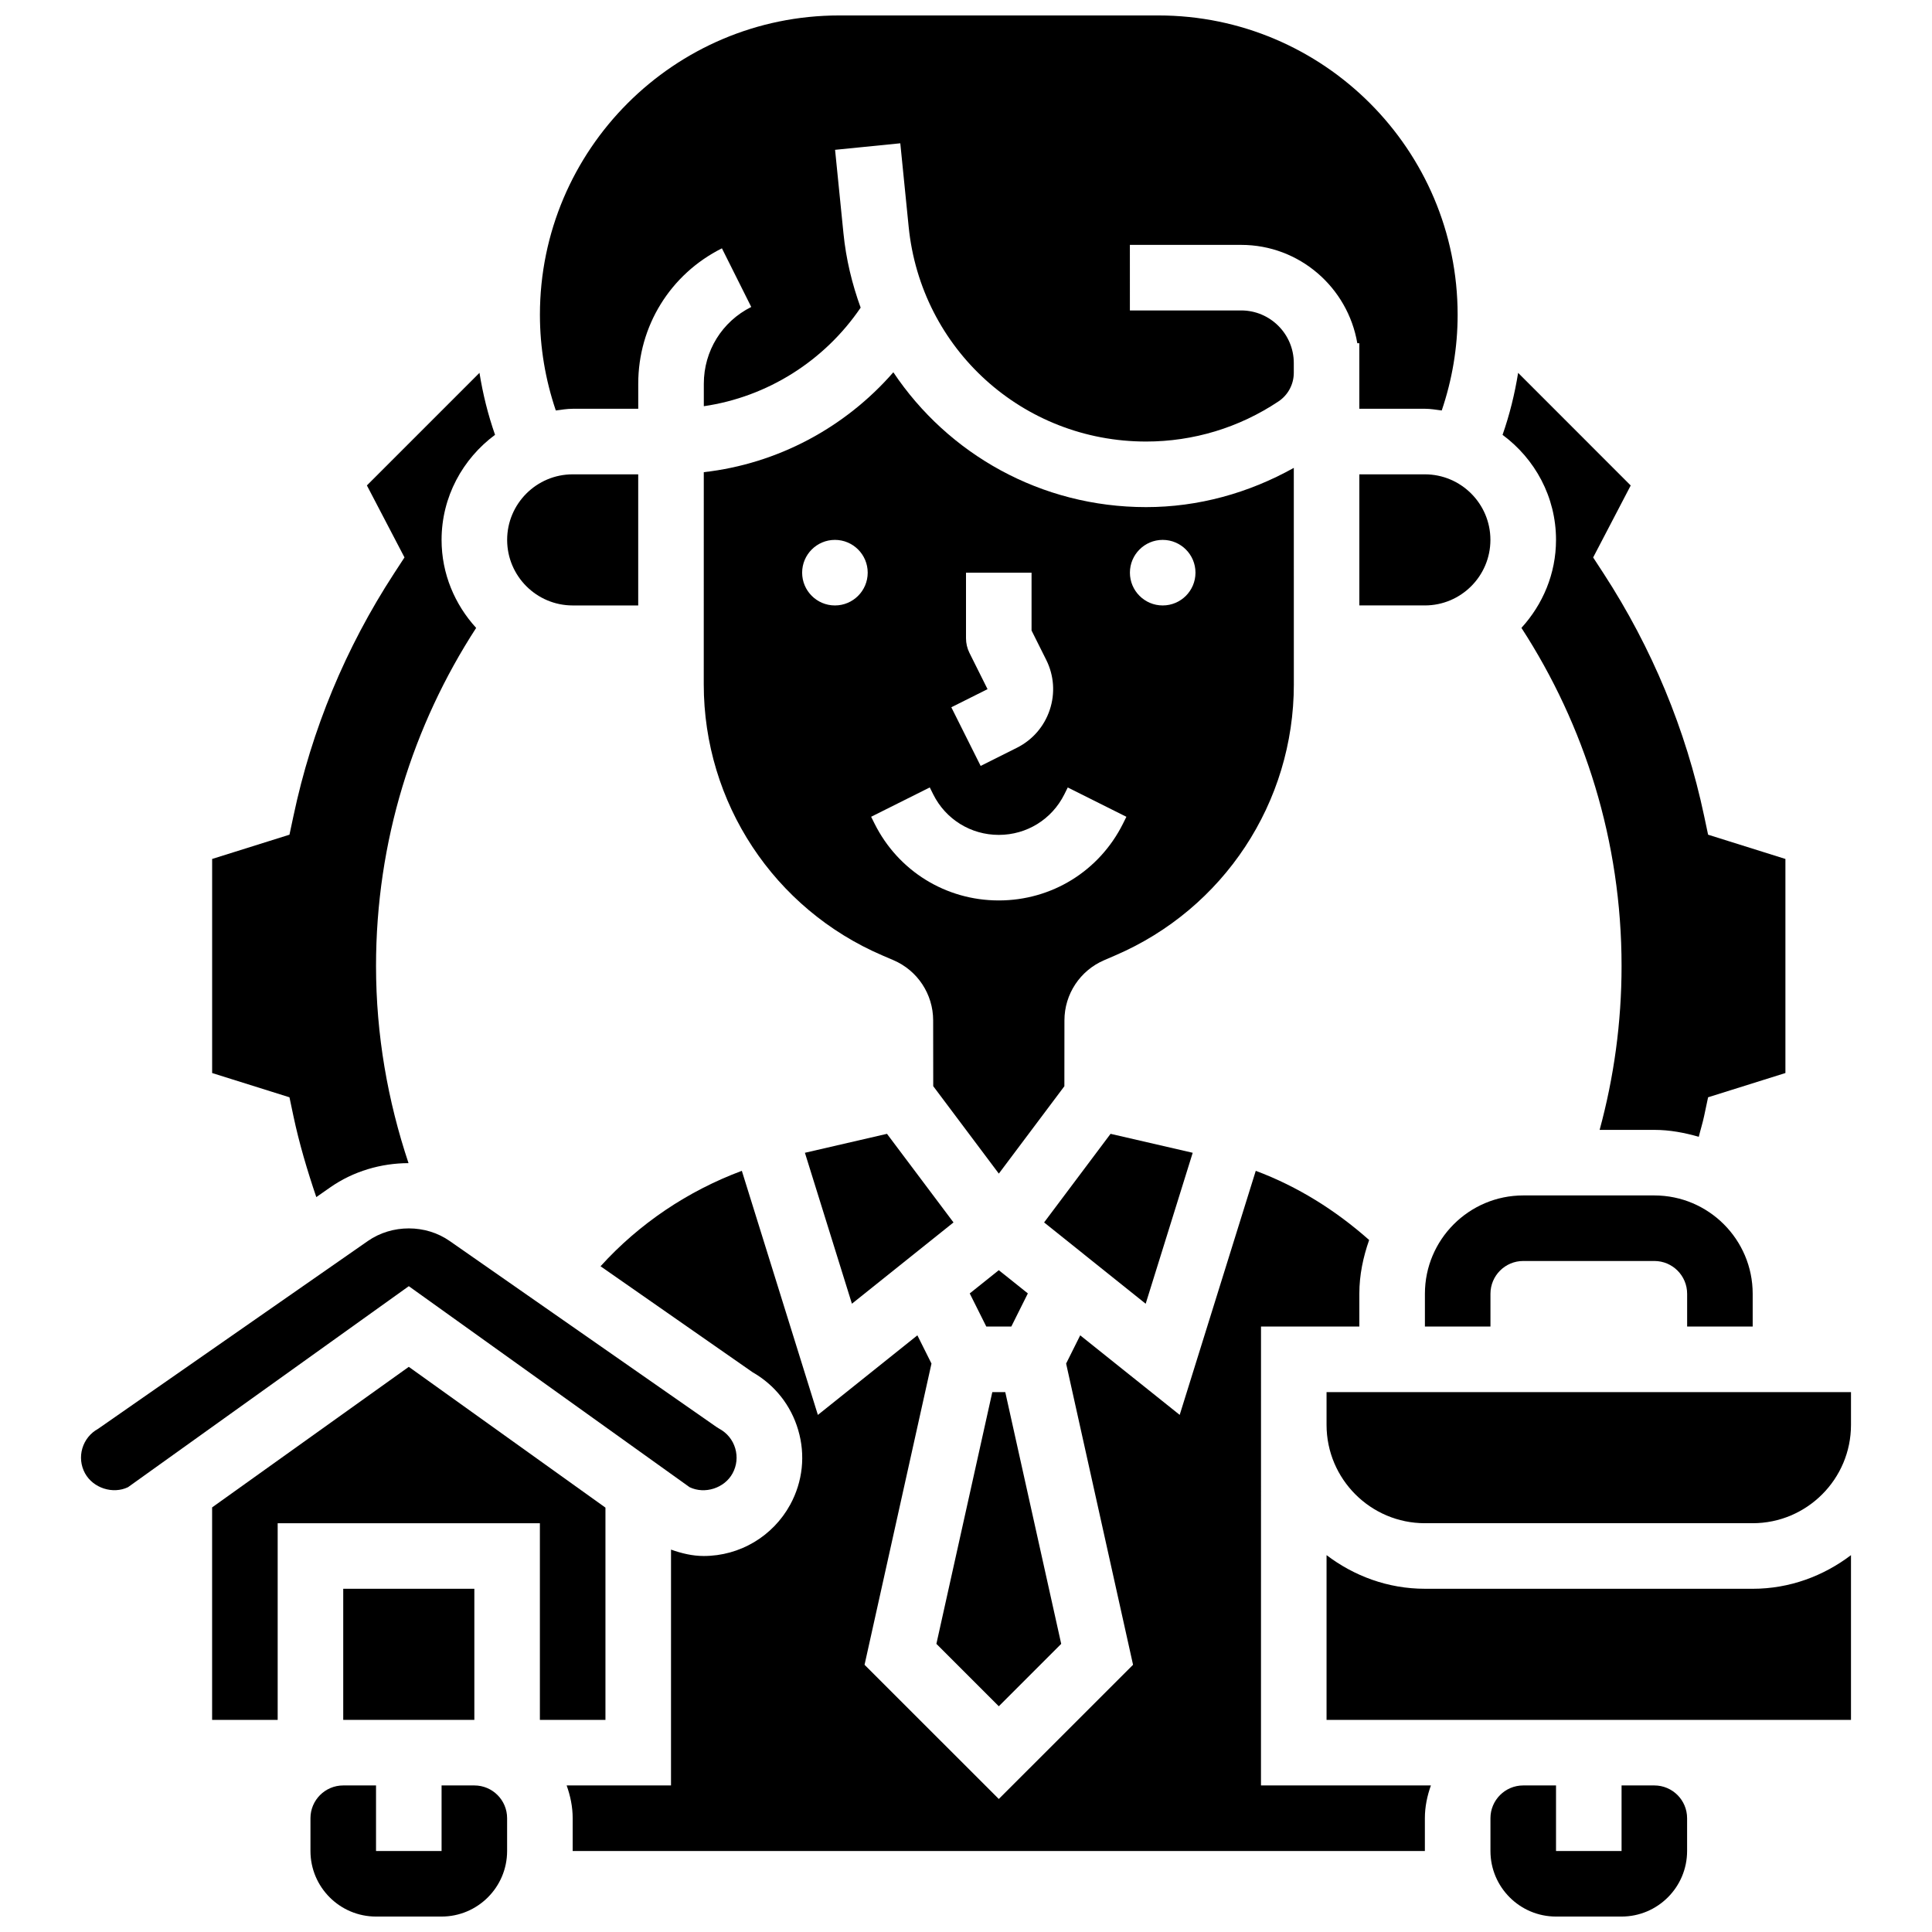
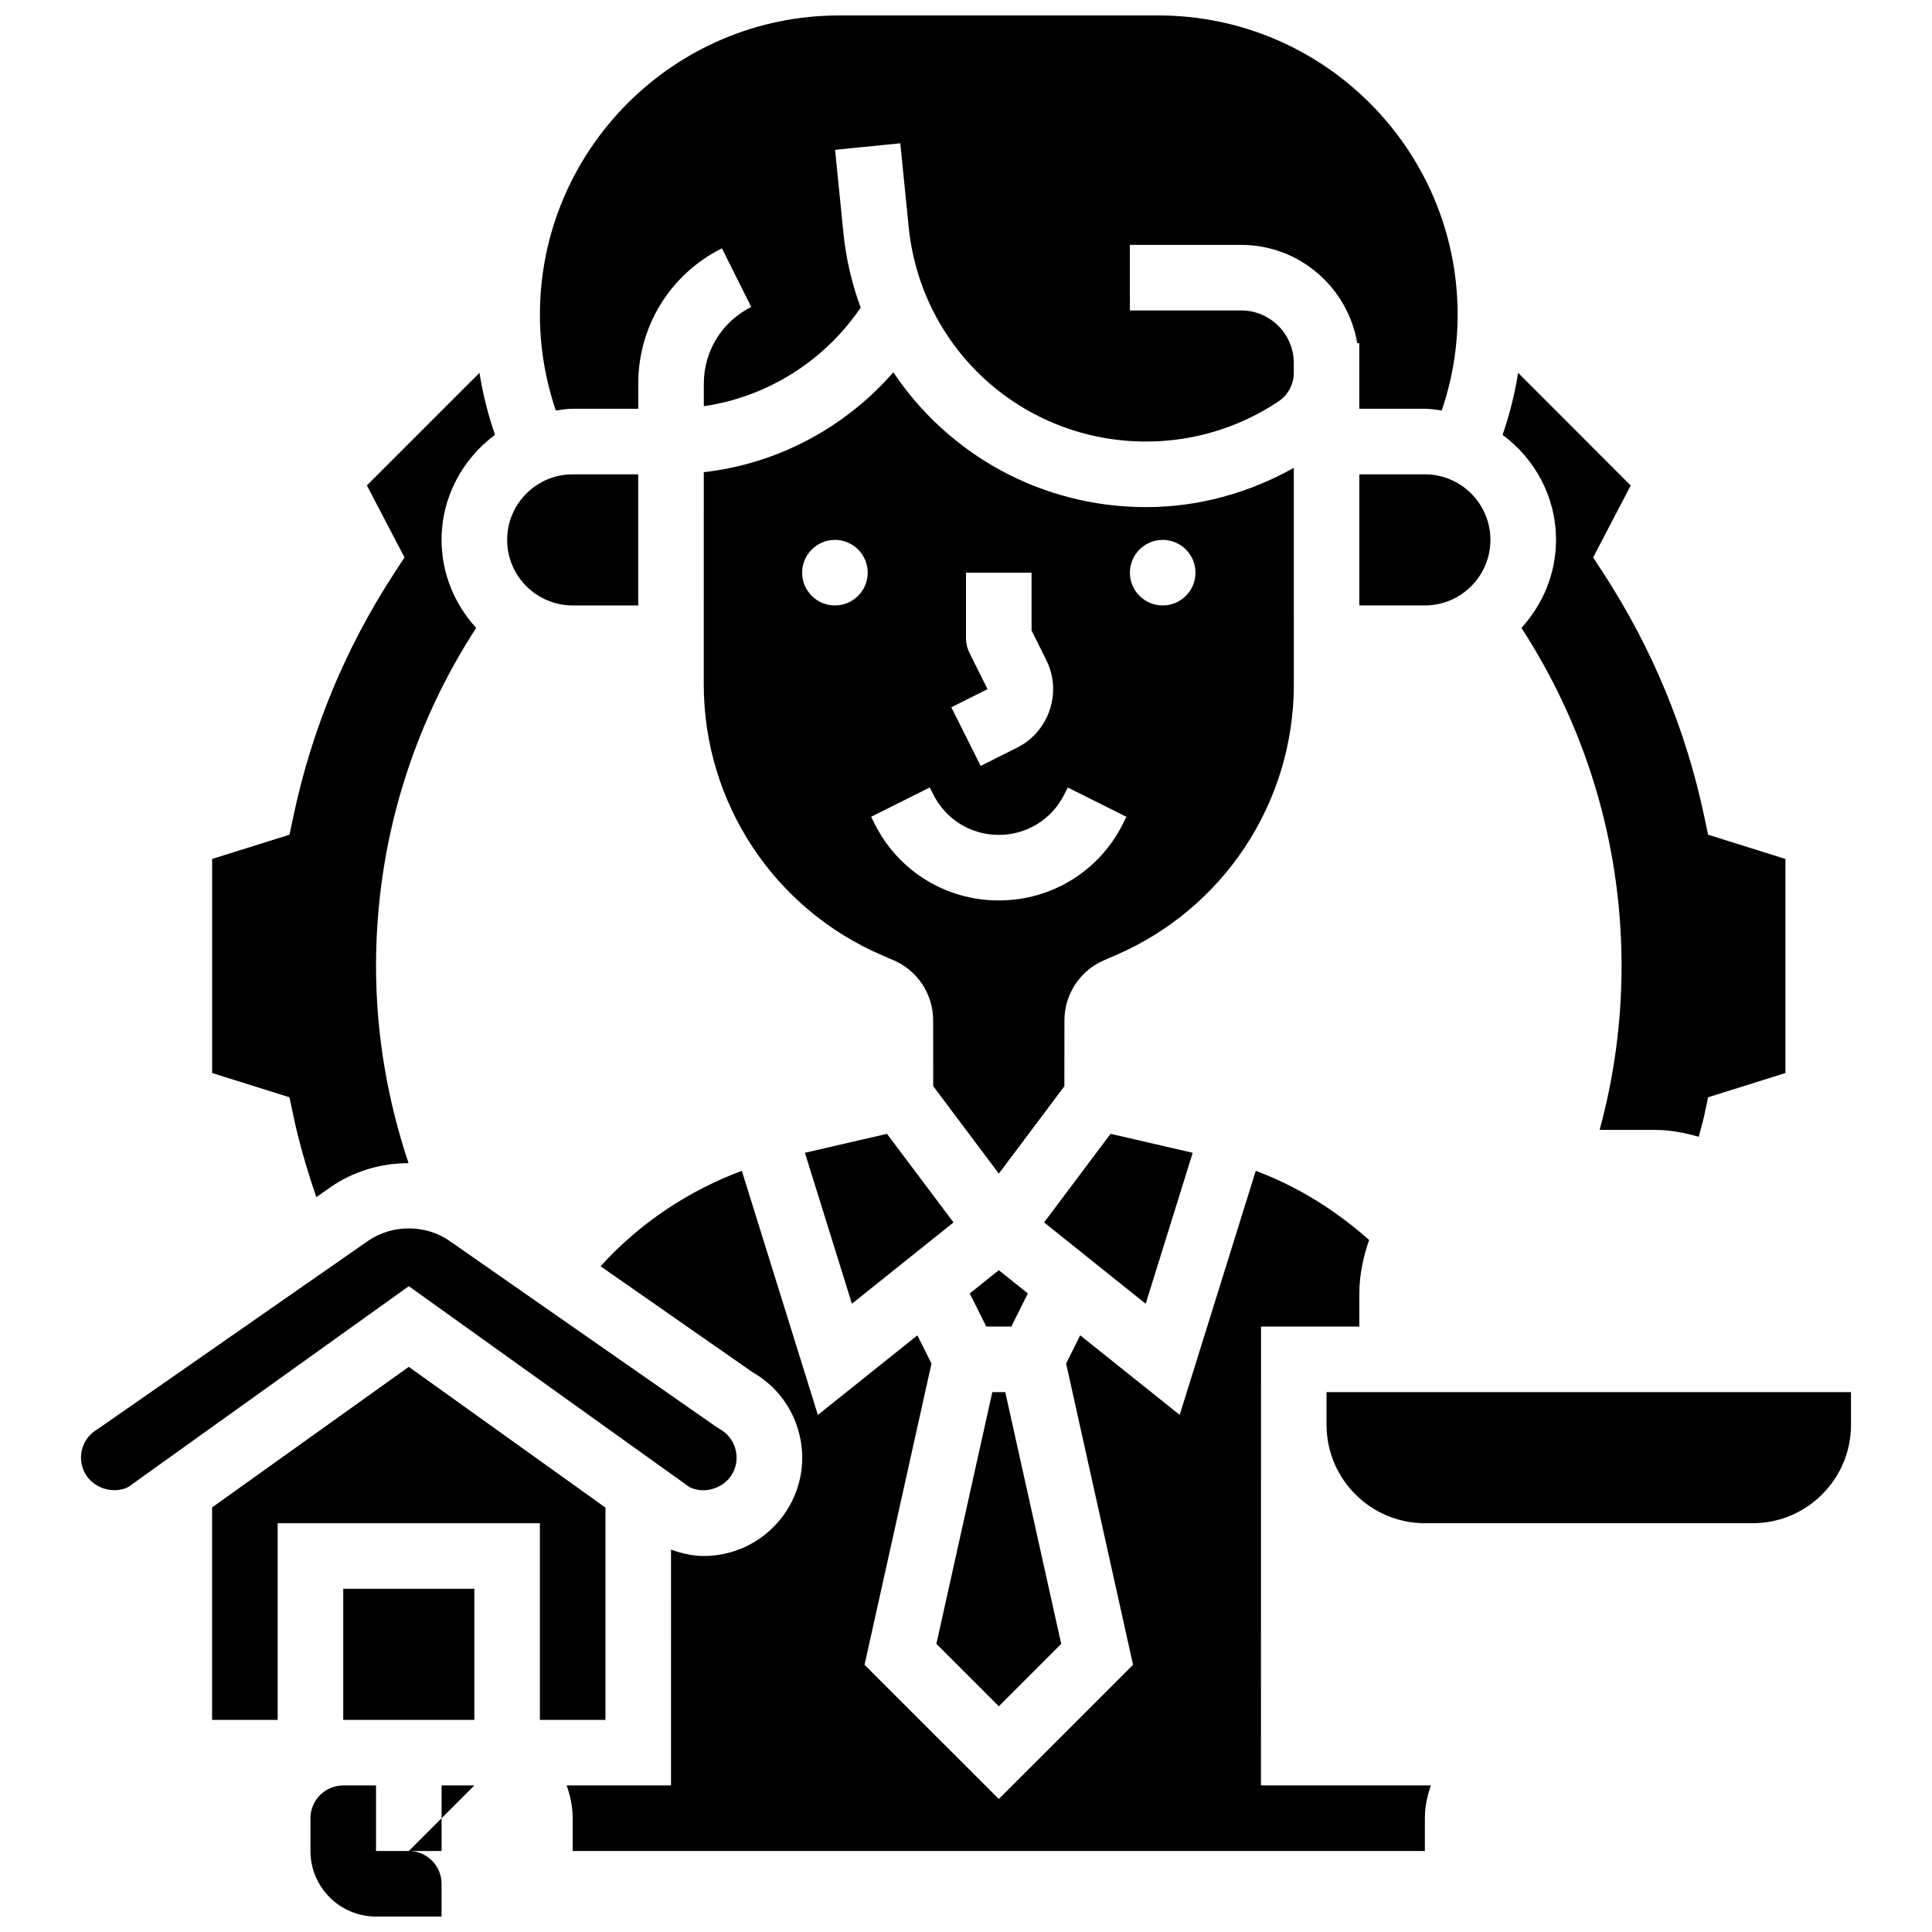
<svg xmlns="http://www.w3.org/2000/svg" width="800px" height="800px" version="1.1" viewBox="144 144 512 512">
  <defs>
    <clipPath id="c">
      <path d="m287 148.09h244v113.91h-244z" />
    </clipPath>
    <clipPath id="b">
-       <path d="m538 617h54v34.902h-54z" />
-     </clipPath>
+       </clipPath>
    <clipPath id="a">
      <path d="m226 617h53v34.902h-53z" />
    </clipPath>
  </defs>
-   <path d="m608.48 495.55v-8.688c0-14.367-11.691-26.059-26.059-26.059h-34.746c-14.367 0-26.059 11.691-26.059 26.059v8.688h17.371v-8.688c0-4.793 3.891-8.688 8.688-8.688h34.746c4.793 0 8.688 3.891 8.688 8.688v8.688z" />
  <path d="m460.08 449.5-21.77-5.023-17.613 23.48 26.918 21.551z" />
  <path d="m504.24 269.7v34.746h17.363c9.582 0 17.371-7.793 17.371-17.371 0-9.582-7.793-17.371-17.371-17.371z" />
  <path d="m425.23 579.64-14.824-66.719h-3.434l-14.82 66.719 16.539 16.539z" />
  <g clip-path="url(#c)">
    <path d="m295.77 252.33h17.371v-6.637c0-15.289 8.504-29.039 22.176-35.883l7.773 15.539c-7.758 3.875-12.57 11.676-12.57 20.344v5.957c16.801-2.449 31.941-11.961 41.562-26.121-2.266-6.238-3.875-12.828-4.559-19.727l-2.219-22.098 17.285-1.73 2.215 22.098c3.242 32.465 30.289 56.941 62.918 56.941 12.527 0 24.66-3.676 35.074-10.625 2.555-1.695 4.074-4.543 4.074-7.609v-2.57c0-7.688-6.254-13.941-13.949-13.941h-29.488l-0.004-17.371h29.488c15.469 0 28.266 11.301 30.785 26.059h0.531v17.371h17.371c1.527 0 2.988 0.262 4.473 0.453 2.769-8.164 4.211-16.66 4.211-25.371 0.012-43.738-35.566-79.316-79.301-79.316h-84.586c-43.734 0-79.316 35.578-79.316 79.316 0 8.711 1.449 17.207 4.211 25.371 1.477-0.191 2.945-0.449 4.473-0.449z" />
  </g>
  <path d="m295.77 304.45h17.363v-34.746h-17.363c-9.582 0-17.371 7.793-17.371 17.371 0 9.582 7.789 17.375 17.371 17.375z" />
  <path d="m486.88 325.34-0.008-57.348c-11.98 6.688-25.32 10.398-39.148 10.398-27.867 0-52.484-14.047-66.98-35.734-12.82 14.715-30.742 24.27-50.234 26.477l-0.008 56.211c-0.008 31.324 18.59 59.535 47.375 71.871l2.891 1.242c6.383 2.727 10.527 9 10.527 15.965l0.02 17.422 17.383 23.176 17.371-23.156 0.016-17.449c0-6.949 4.133-13.211 10.535-15.957l2.875-1.242c28.789-12.348 47.395-40.551 47.387-71.875zm-85.969-8.32c-0.598-1.199-0.91-2.539-0.91-3.883v-17.371h17.371v15.324l3.883 7.773c2.074 4.152 2.406 8.867 0.938 13.266-1.469 4.394-4.559 7.965-8.711 10.043l-9.598 4.805-7.773-15.539 9.598-4.805zm-35.648-12.57c-4.793 0-8.688-3.891-8.688-8.688 0-4.793 3.891-8.688 8.688-8.688 4.793 0 8.688 3.891 8.688 8.688s-3.894 8.688-8.688 8.688zm76.336 57.832c-6.273 12.555-18.883 20.344-32.914 20.344-14.027 0-26.641-7.793-32.914-20.344l-0.91-1.832 15.539-7.773 0.914 1.84c3.309 6.621 9.961 10.738 17.371 10.738 7.41 0 14.062-4.117 17.371-10.738l0.91-1.832 15.539 7.773zm10.527-57.832c-4.793 0-8.688-3.891-8.688-8.688 0-4.793 3.891-8.688 8.688-8.688 4.793 0 8.688 3.891 8.688 8.688s-3.894 8.688-8.688 8.688z" />
  <path d="m416.39 486.77-7.699-6.156-7.703 6.156 4.387 8.773h6.637z" />
  <path d="m357.31 449.5 12.457 40 26.918-21.543-17.625-23.48z" />
  <g clip-path="url(#b)">
    <path d="m582.42 617.16h-8.688v17.371h-17.371v-17.371h-8.688c-4.793 0-8.688 3.891-8.688 8.688v8.688c0 9.582 7.793 17.371 17.371 17.371h17.371c9.582 0 17.371-7.793 17.371-17.371v-8.688c0.004-4.793-3.887-8.688-8.68-8.688z" />
  </g>
  <path d="m478.18 495.55h26.059v-8.688c0-5.012 1.023-9.754 2.598-14.246-8.879-7.879-18.98-14.203-30.047-18.336l-20.16 64.68-26.363-21.082-3.734 7.481 17.738 79.828-35.578 35.562-35.578-35.562 17.738-79.828-3.734-7.481-26.371 21.09-20.152-64.688c-14.297 5.332-27.18 13.969-37.445 25.293l40.305 28.09c5.879 3.363 10.156 8.766 12.066 15.27 1.98 6.672 1.227 13.715-2.121 19.84-4.586 8.379-13.348 13.582-22.895 13.582-2.981 0-5.879-0.695-8.676-1.695l-0.004 62.5h-27.656c0.973 2.727 1.598 5.629 1.598 8.688v8.688h225.84v-8.688c0-3.059 0.625-5.957 1.598-8.688h-45.031z" />
-   <path d="m521.61 565.04c-9.816 0-18.781-3.394-26.059-8.914v43.66h138.98v-43.656c-7.277 5.516-16.242 8.914-26.059 8.914z" />
  <path d="m495.55 512.92v8.688c0 14.367 11.691 26.059 26.059 26.059h86.863c14.367 0 26.059-11.691 26.059-26.059v-8.688z" />
  <path d="m326.75 538.12c4.023 1.938 9.25 0.262 11.387-3.664 1.113-2.043 1.363-4.387 0.711-6.609-0.652-2.231-2.137-4.074-4.18-5.188l-0.809-0.504-70.68-49.27c-6.375-4.465-15.297-4.457-21.691-0.008l-71.488 49.773c-2.031 1.113-3.519 2.953-4.18 5.188-0.652 2.215-0.398 4.559 0.703 6.594 2.164 3.945 7.41 5.613 11.406 3.684l74.406-53.266z" />
  <g clip-path="url(#a)">
-     <path d="m269.71 617.16h-8.688v17.371h-17.371v-17.371h-8.688c-4.793 0-8.688 3.891-8.688 8.688v8.688c0 9.582 7.793 17.371 17.371 17.371h17.371c9.582 0 17.371-7.793 17.371-17.371v-8.688c0.008-4.793-3.883-8.688-8.68-8.688z" />
+     <path d="m269.71 617.16h-8.688v17.371h-17.371v-17.371h-8.688c-4.793 0-8.688 3.891-8.688 8.688v8.688c0 9.582 7.793 17.371 17.371 17.371h17.371v-8.688c0.008-4.793-3.883-8.688-8.68-8.688z" />
  </g>
  <path d="m304.45 599.79v-56.254l-52.117-37.309-52.121 37.25v56.312h17.375v-52.117h69.488v52.117z" />
  <path d="m234.96 565.04h34.746v34.746h-34.746z" />
  <path d="m556.36 287.07c0 9.008-3.527 17.137-9.164 23.324 16.738 25.816 26.535 56.547 26.535 89.602 0 15.035-2.043 29.586-5.812 43.434h14.488c4.109 0 8.016 0.754 11.789 1.832 0.441-1.832 1.023-3.648 1.414-5.5l1.051-4.969 20.492-6.43v-56.73l-20.492-6.43-1.051-4.969c-4.848-22.898-13.812-44.508-26.641-64.254l-2.769-4.246 9.953-19.074-29.836-29.848c-0.895 5.586-2.25 11.066-4.125 16.434 8.547 6.316 14.168 16.395 14.168 27.824z" />
  <path d="m221.76 439.77c1.539 7.277 3.676 14.43 6.062 21.473l3.734-2.606c6.113-4.258 13.422-6.375 20.707-6.394-5.488-16.434-8.613-33.953-8.613-52.238 0-33.059 9.797-63.785 26.535-89.602-5.637-6.176-9.164-14.316-9.164-23.324 0-11.43 5.621-21.508 14.168-27.848-1.875-5.359-3.231-10.848-4.125-16.426l-29.836 29.836 9.965 19.082-2.773 4.25c-12.848 19.734-21.812 41.355-26.648 64.254l-1.062 4.977-20.492 6.43v56.73l20.492 6.43z" />
</svg>